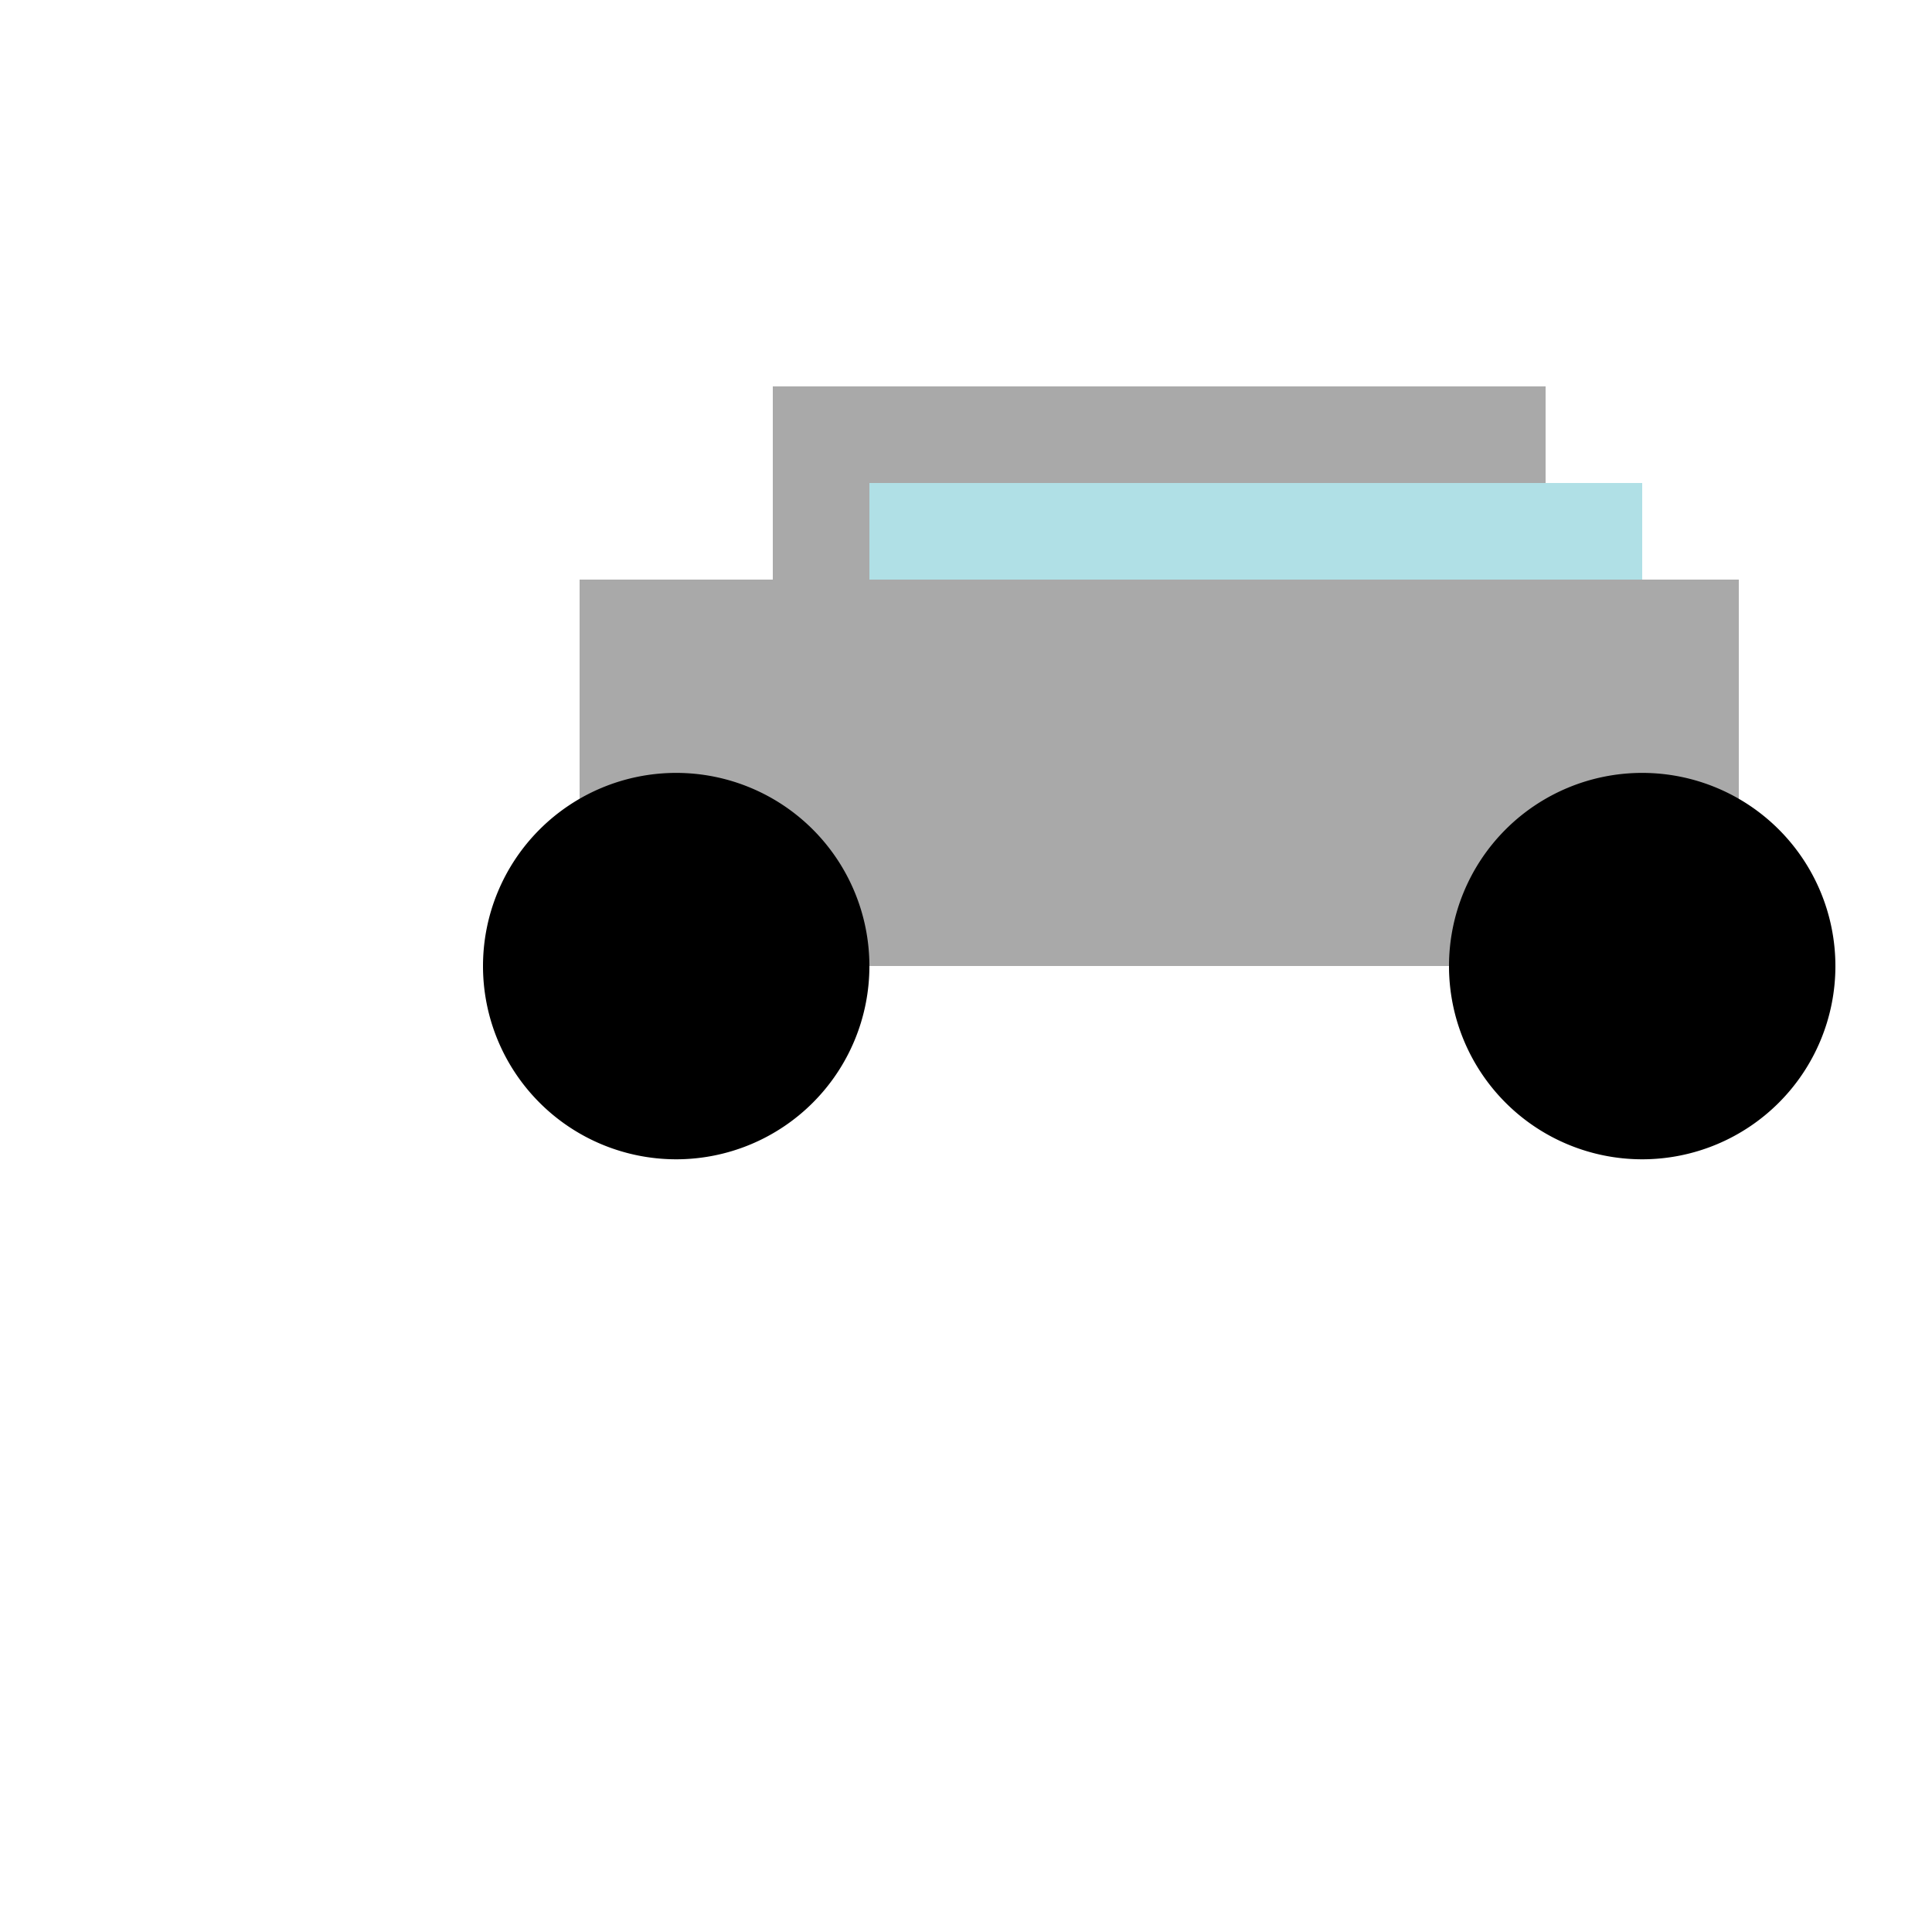
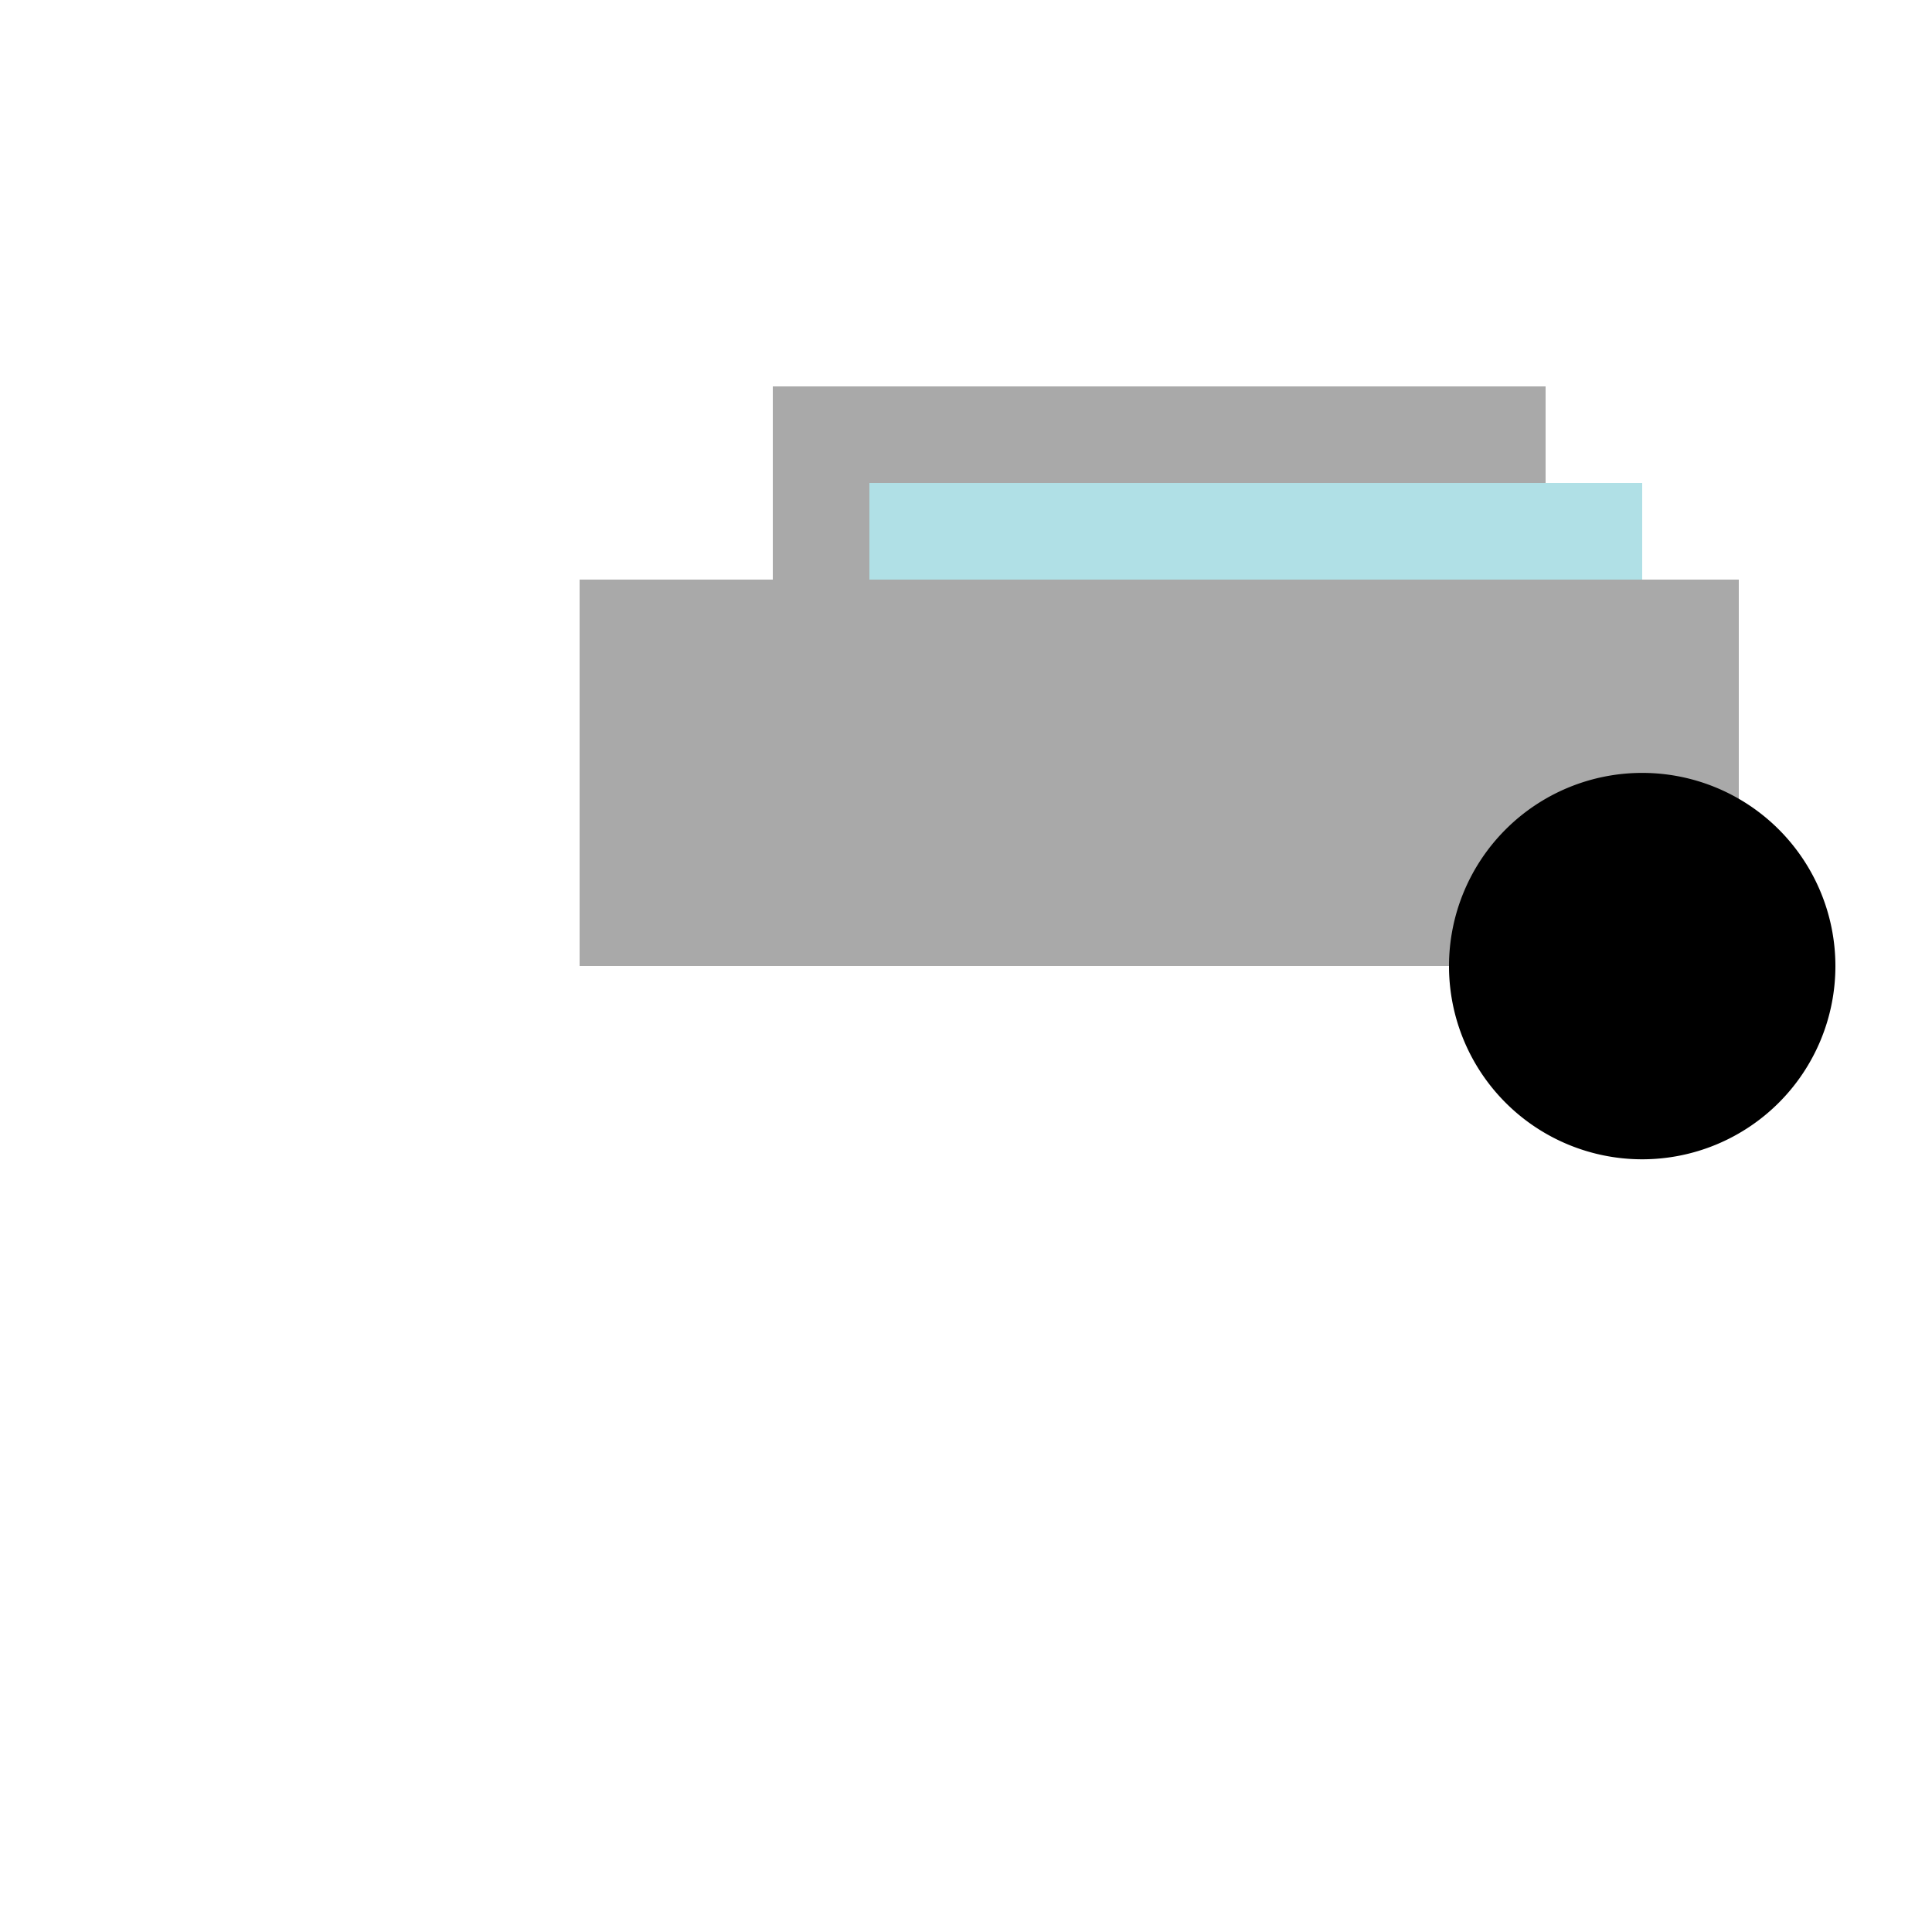
<svg xmlns="http://www.w3.org/2000/svg" width="500" height="500">
  <defs />
  <g>
    <rect fill="#A9A9A9" stroke="none" x="150" y="150" width="300" height="100" />
    <rect fill="#A9A9A9" stroke="none" x="200" y="100" width="200" height="50" />
    <rect fill="#B0E0E6" stroke="none" x="225" y="125" width="150" height="25" />
    <rect fill="#B0E0E6" stroke="none" x="325" y="125" width="100" height="25" />
-     <path fill="#000000" stroke="none" paint-order="stroke fill markers" d=" M 225 250 A 50 50 0 1 0 225 250.05" />
    <path fill="#000000" stroke="none" paint-order="stroke fill markers" d=" M 475 250 A 50 50 0 1 0 475 250.05" />
  </g>
</svg>